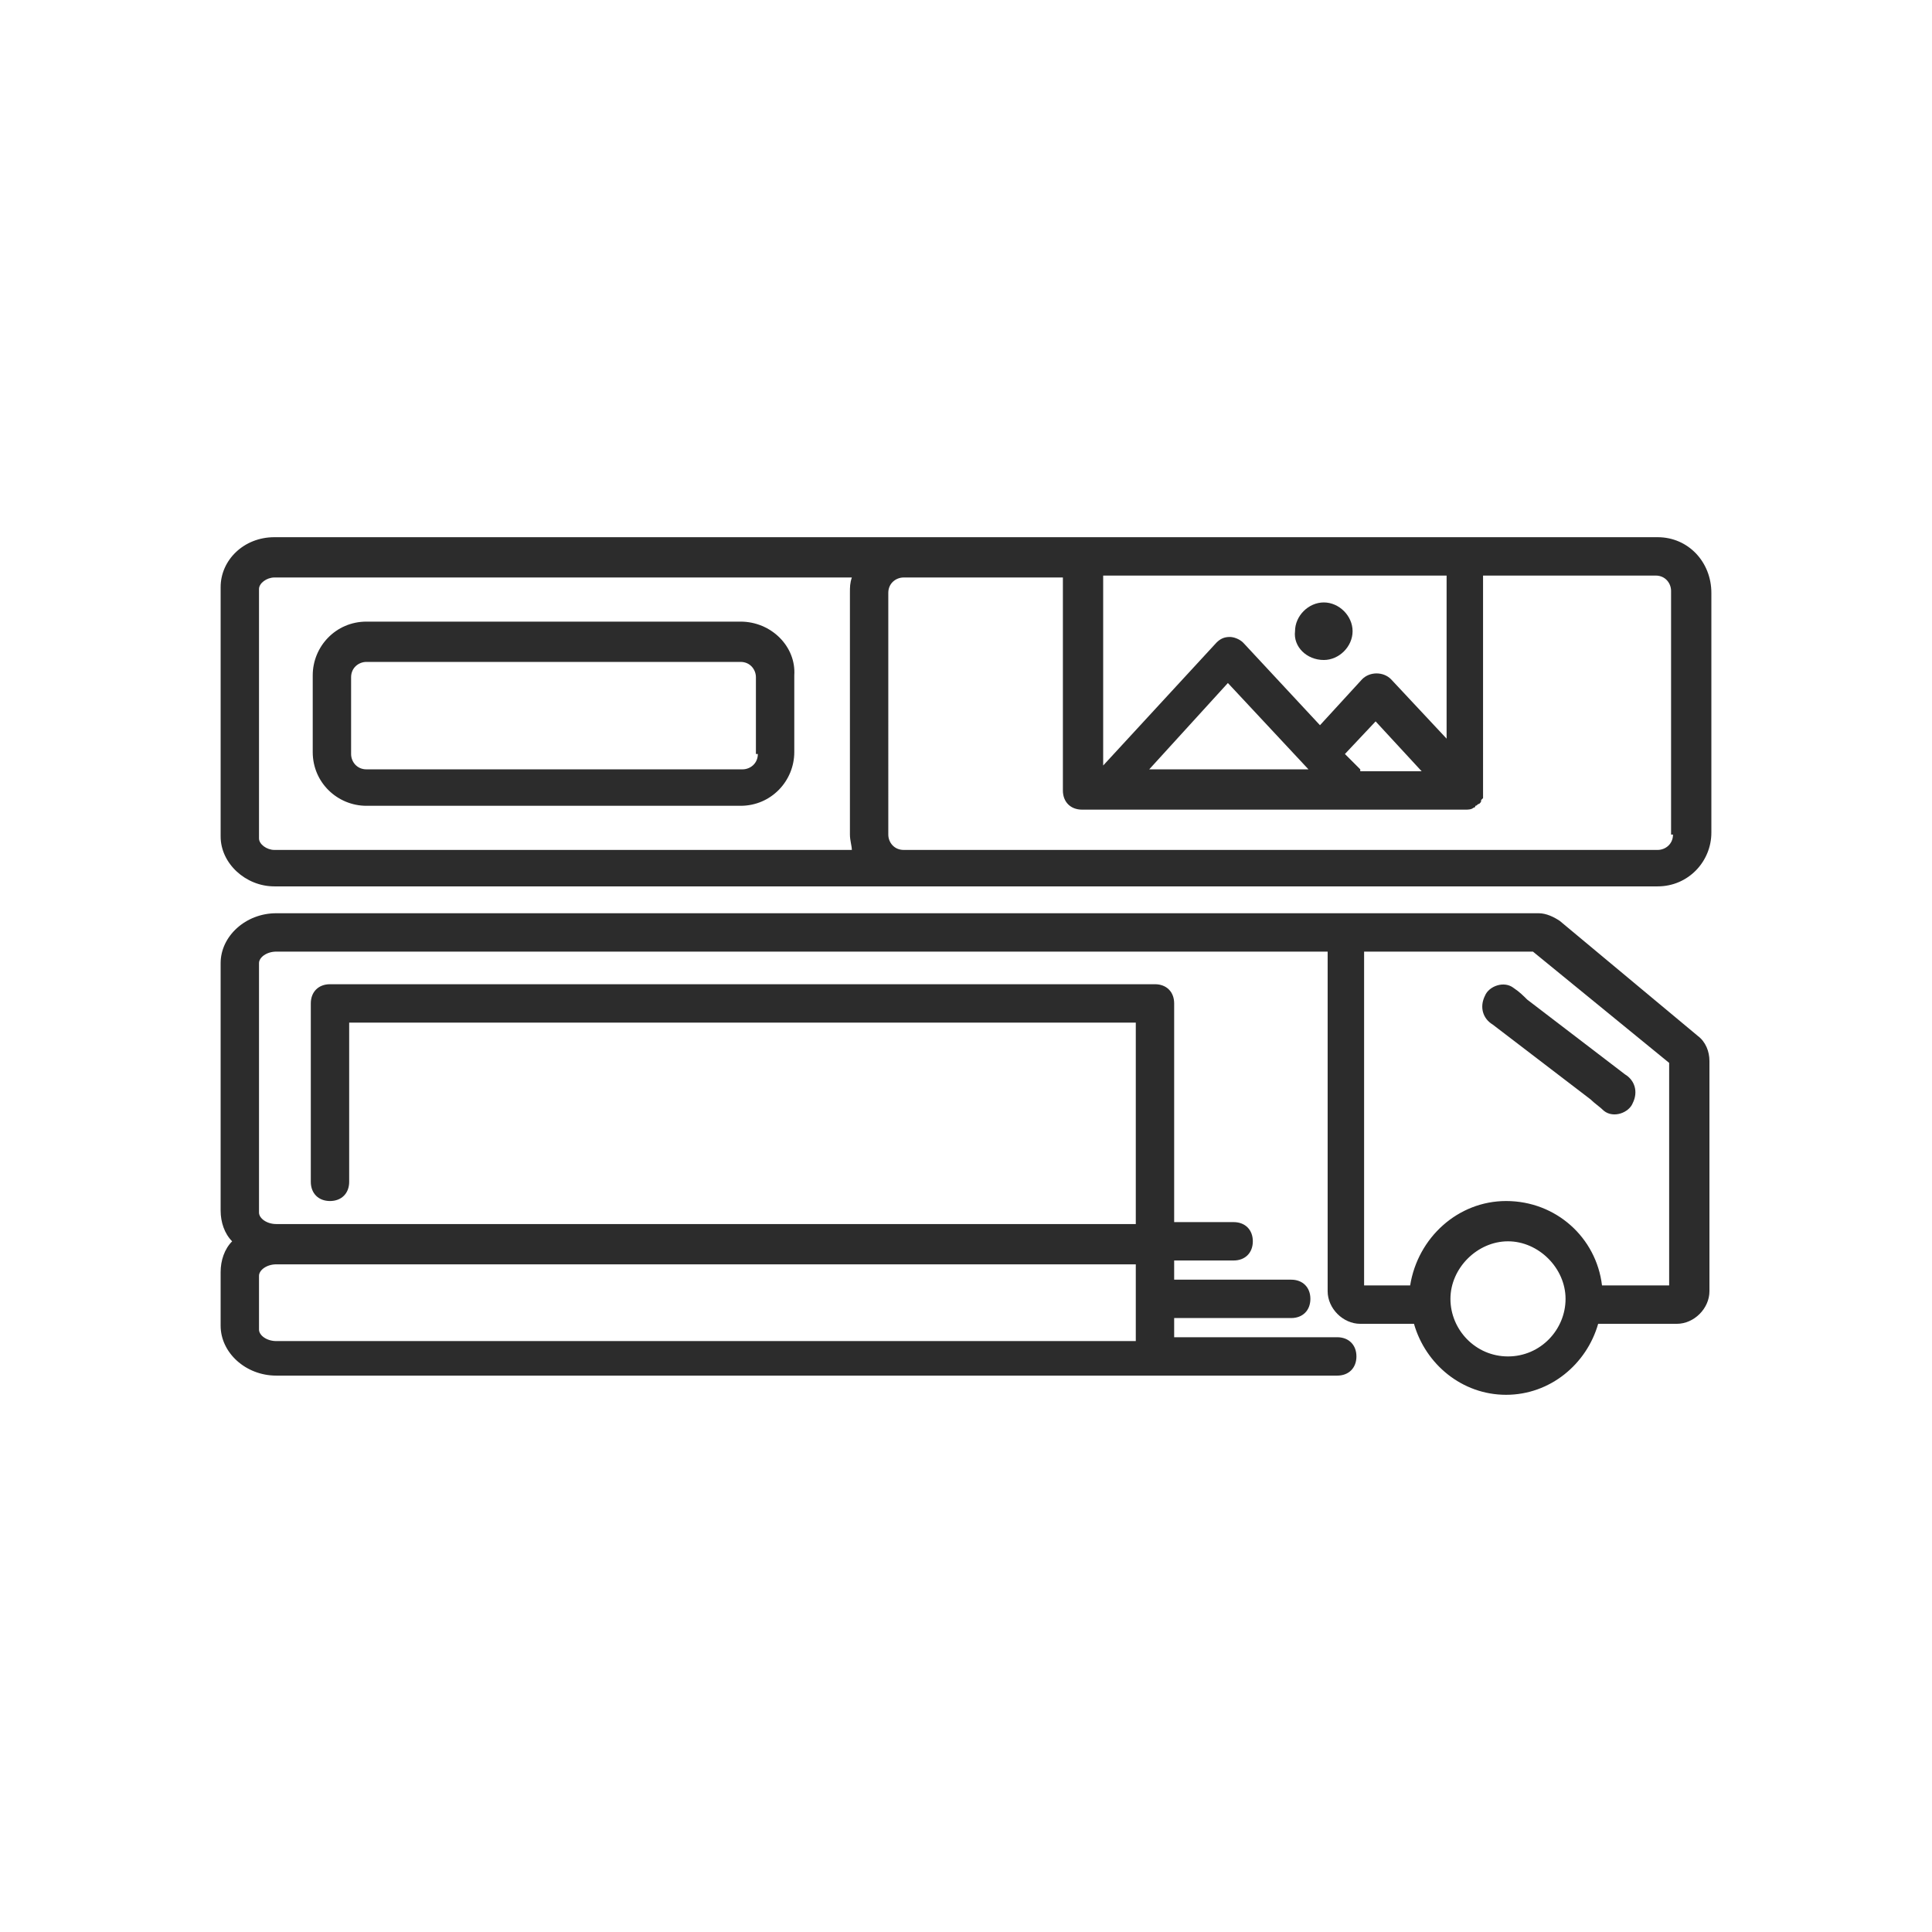
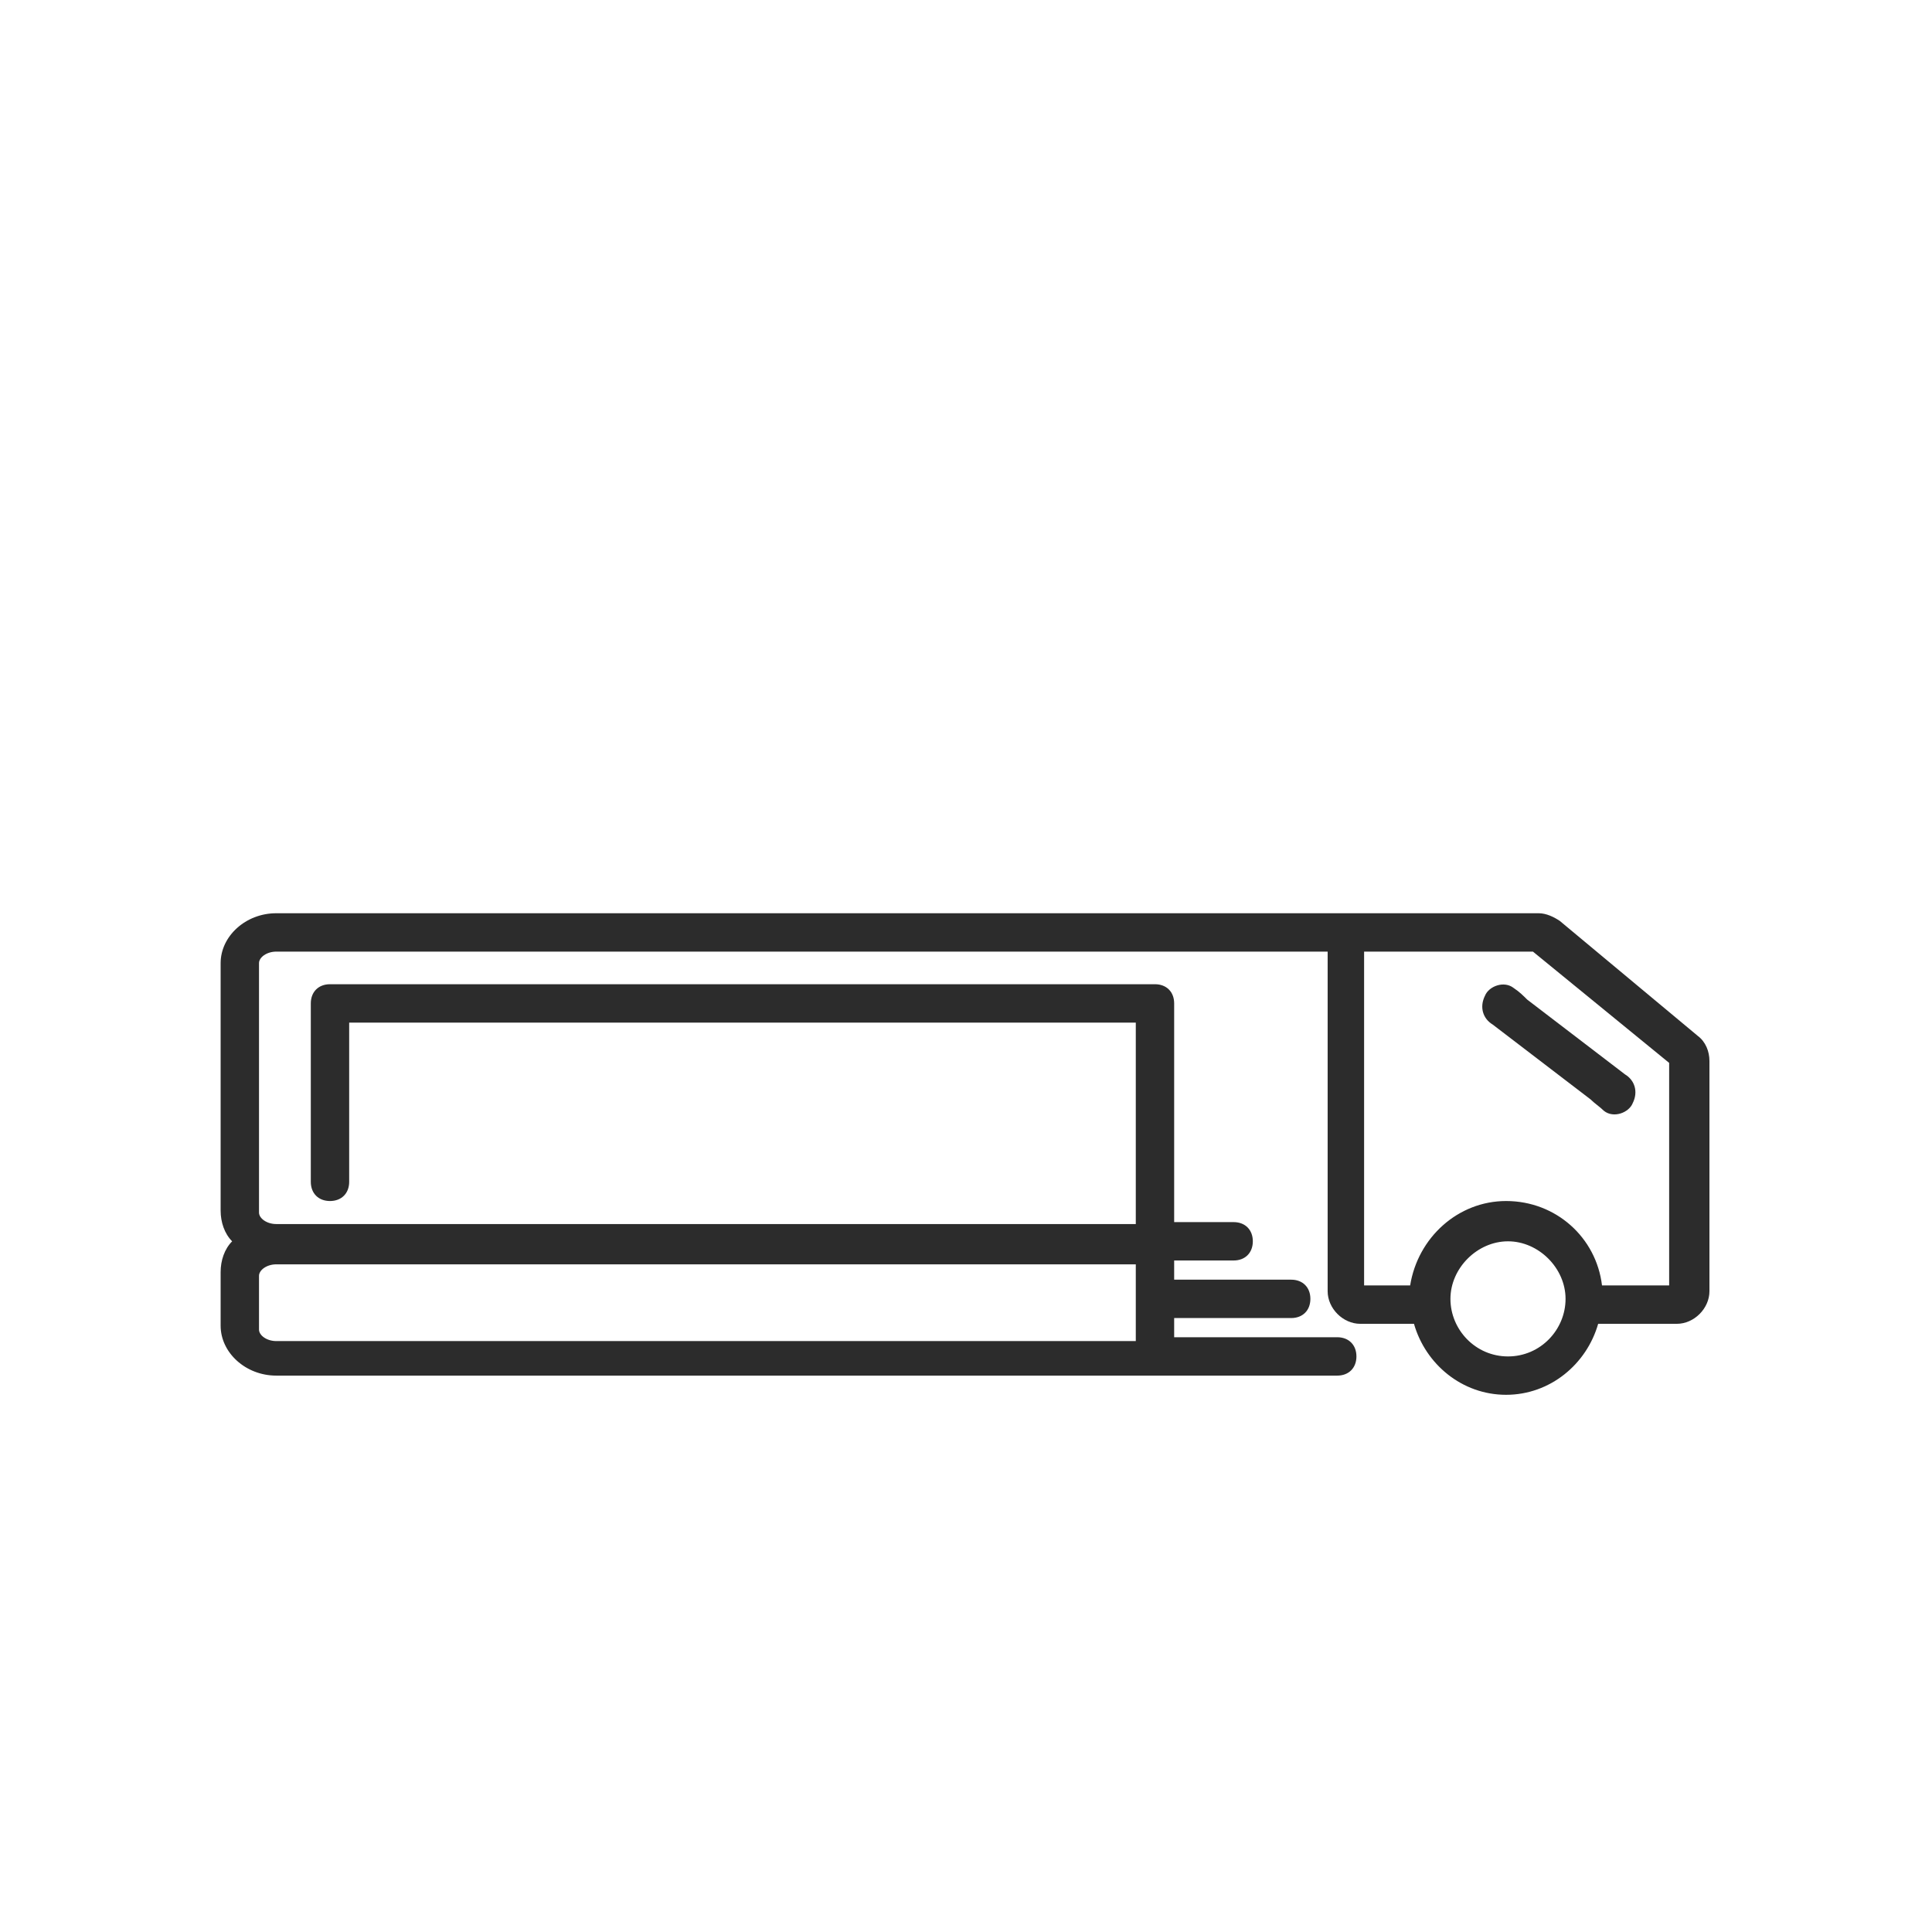
<svg xmlns="http://www.w3.org/2000/svg" version="1.1" id="_图层_2" x="0px" y="0px" viewBox="0 0 100.7 100.7" style="enable-background:new 0 0 100.7 100.7;" xml:space="preserve">
  <style type="text/css">
	.st0{fill:#2C2C2C;}
</style>
  <g>
-     <path class="st0" d="M86.4,28h-10h-20h-5.5h-3.8H14.3c-1.6,0-2.8,1.2-2.8,2.6v13c0,1.4,1.3,2.6,2.8,2.6h32.8h3.8h35.5   c1.6,0,2.8-1.3,2.8-2.8V30.9C89.2,29.3,88,28,86.4,28z M70.9,40.1l-0.8-0.8l1.6-1.7l2.4,2.6H70.9z M68.2,40.1h-8.3l4.1-4.5   L68.2,40.1z M75.4,30v8.5l-2.9-3.1c-0.4-0.4-1.1-0.4-1.5,0l-2.2,2.4l-4-4.3c-0.2-0.2-0.5-0.3-0.7-0.3c-0.3,0-0.5,0.1-0.7,0.3   l-5.9,6.4V30H75.4z M13.5,43.7v-13c0-0.3,0.4-0.6,0.8-0.6h30.1c-0.1,0.3-0.1,0.5-0.1,0.8v12.6c0,0.3,0.1,0.6,0.1,0.8H14.3   C13.9,44.3,13.5,44,13.5,43.7z M87.2,43.5c0,0.5-0.4,0.8-0.8,0.8H50.9h-3.8c-0.5,0-0.8-0.4-0.8-0.8V30.9c0-0.5,0.4-0.8,0.8-0.8h3.8   h4.5v11.1c0,0.6,0.4,1,1,1h20c0.1,0,0.3,0,0.4-0.1c0.1,0,0.1-0.1,0.1-0.1c0.1,0,0.1-0.1,0.2-0.1c0,0,0,0,0,0   c0.1-0.1,0.1-0.1,0.1-0.2c0,0,0.1-0.1,0.1-0.1c0,0,0-0.1,0-0.1c0-0.1,0-0.2,0-0.2c0,0,0,0,0,0V30h9c0.5,0,0.8,0.4,0.8,0.8V43.5z" />
-     <path class="st0" d="M38.6,32.4H19.1c-1.6,0-2.8,1.3-2.8,2.8v4c0,1.6,1.3,2.8,2.8,2.8h19.5c1.6,0,2.8-1.3,2.8-2.8v-4   C41.5,33.7,40.2,32.4,38.6,32.4z M39.5,39.3c0,0.5-0.4,0.8-0.8,0.8H19.1c-0.5,0-0.8-0.4-0.8-0.8v-4c0-0.5,0.4-0.8,0.8-0.8h19.5   c0.5,0,0.8,0.4,0.8,0.8V39.3z" />
    <path class="st0" d="M81.3,48c-0.3-0.2-0.7-0.4-1.1-0.4h-5.6h-3.6H14.4c-1.6,0-2.9,1.2-2.9,2.6v12.9c0,0.6,0.2,1.2,0.6,1.6   c-0.4,0.4-0.6,1-0.6,1.6v2.8c0,1.4,1.3,2.6,2.9,2.6h55.3c0.6,0,1-0.4,1-1s-0.4-1-1-1h-8.5v-1h6.1c0.6,0,1-0.4,1-1s-0.4-1-1-1h-6.1   v-1h3.1c0.6,0,1-0.4,1-1s-0.4-1-1-1h-3.1V52.3c0-0.6-0.4-1-1-1h-43c-0.6,0-1,0.4-1,1v9.3c0,0.6,0.4,1,1,1s1-0.4,1-1v-8.3h41v10.5   H14.4c-0.5,0-0.9-0.3-0.9-0.6V50.2c0-0.3,0.4-0.6,0.9-0.6h54.8v17.7c0,0.9,0.8,1.7,1.7,1.7h2.8c0.6,2.1,2.5,3.7,4.8,3.7   c2.3,0,4.2-1.6,4.8-3.7h4.1c0.9,0,1.7-0.8,1.7-1.7v-12c0-0.5-0.2-1-0.6-1.3L81.3,48z M59.2,65.8v4.1H14.4c-0.5,0-0.9-0.3-0.9-0.6   v-2.8c0-0.3,0.4-0.6,0.9-0.6H59.2z M78.6,70.7c-1.7,0-3-1.4-3-3s1.4-3,3-3s3,1.4,3,3S80.3,70.7,78.6,70.7z M87.2,67h-3.7   c-0.3-2.5-2.4-4.4-5-4.4c-2.5,0-4.6,1.9-5,4.4h-2.4V49.6h3.3h5.5l7.1,5.8V67z" />
    <path class="st0" d="M78.9,51.5c-0.5-0.4-1.3-0.1-1.5,0.4c-0.3,0.6-0.1,1.2,0.4,1.5c1.7,1.3,3.4,2.6,5.1,3.9   c0.2,0.2,0.5,0.4,0.7,0.6c0.5,0.4,1.3,0.1,1.5-0.4c0.3-0.6,0.1-1.2-0.4-1.5c-1.7-1.3-3.4-2.6-5.1-3.9   C79.4,51.9,79.2,51.7,78.9,51.5z" />
-     <path class="st0" d="M69,34.4c0.8,0,1.5-0.7,1.5-1.5c0-0.8-0.7-1.5-1.5-1.5c-0.8,0-1.5,0.7-1.5,1.5C67.4,33.7,68.1,34.4,69,34.4z" />
  </g>
</svg>